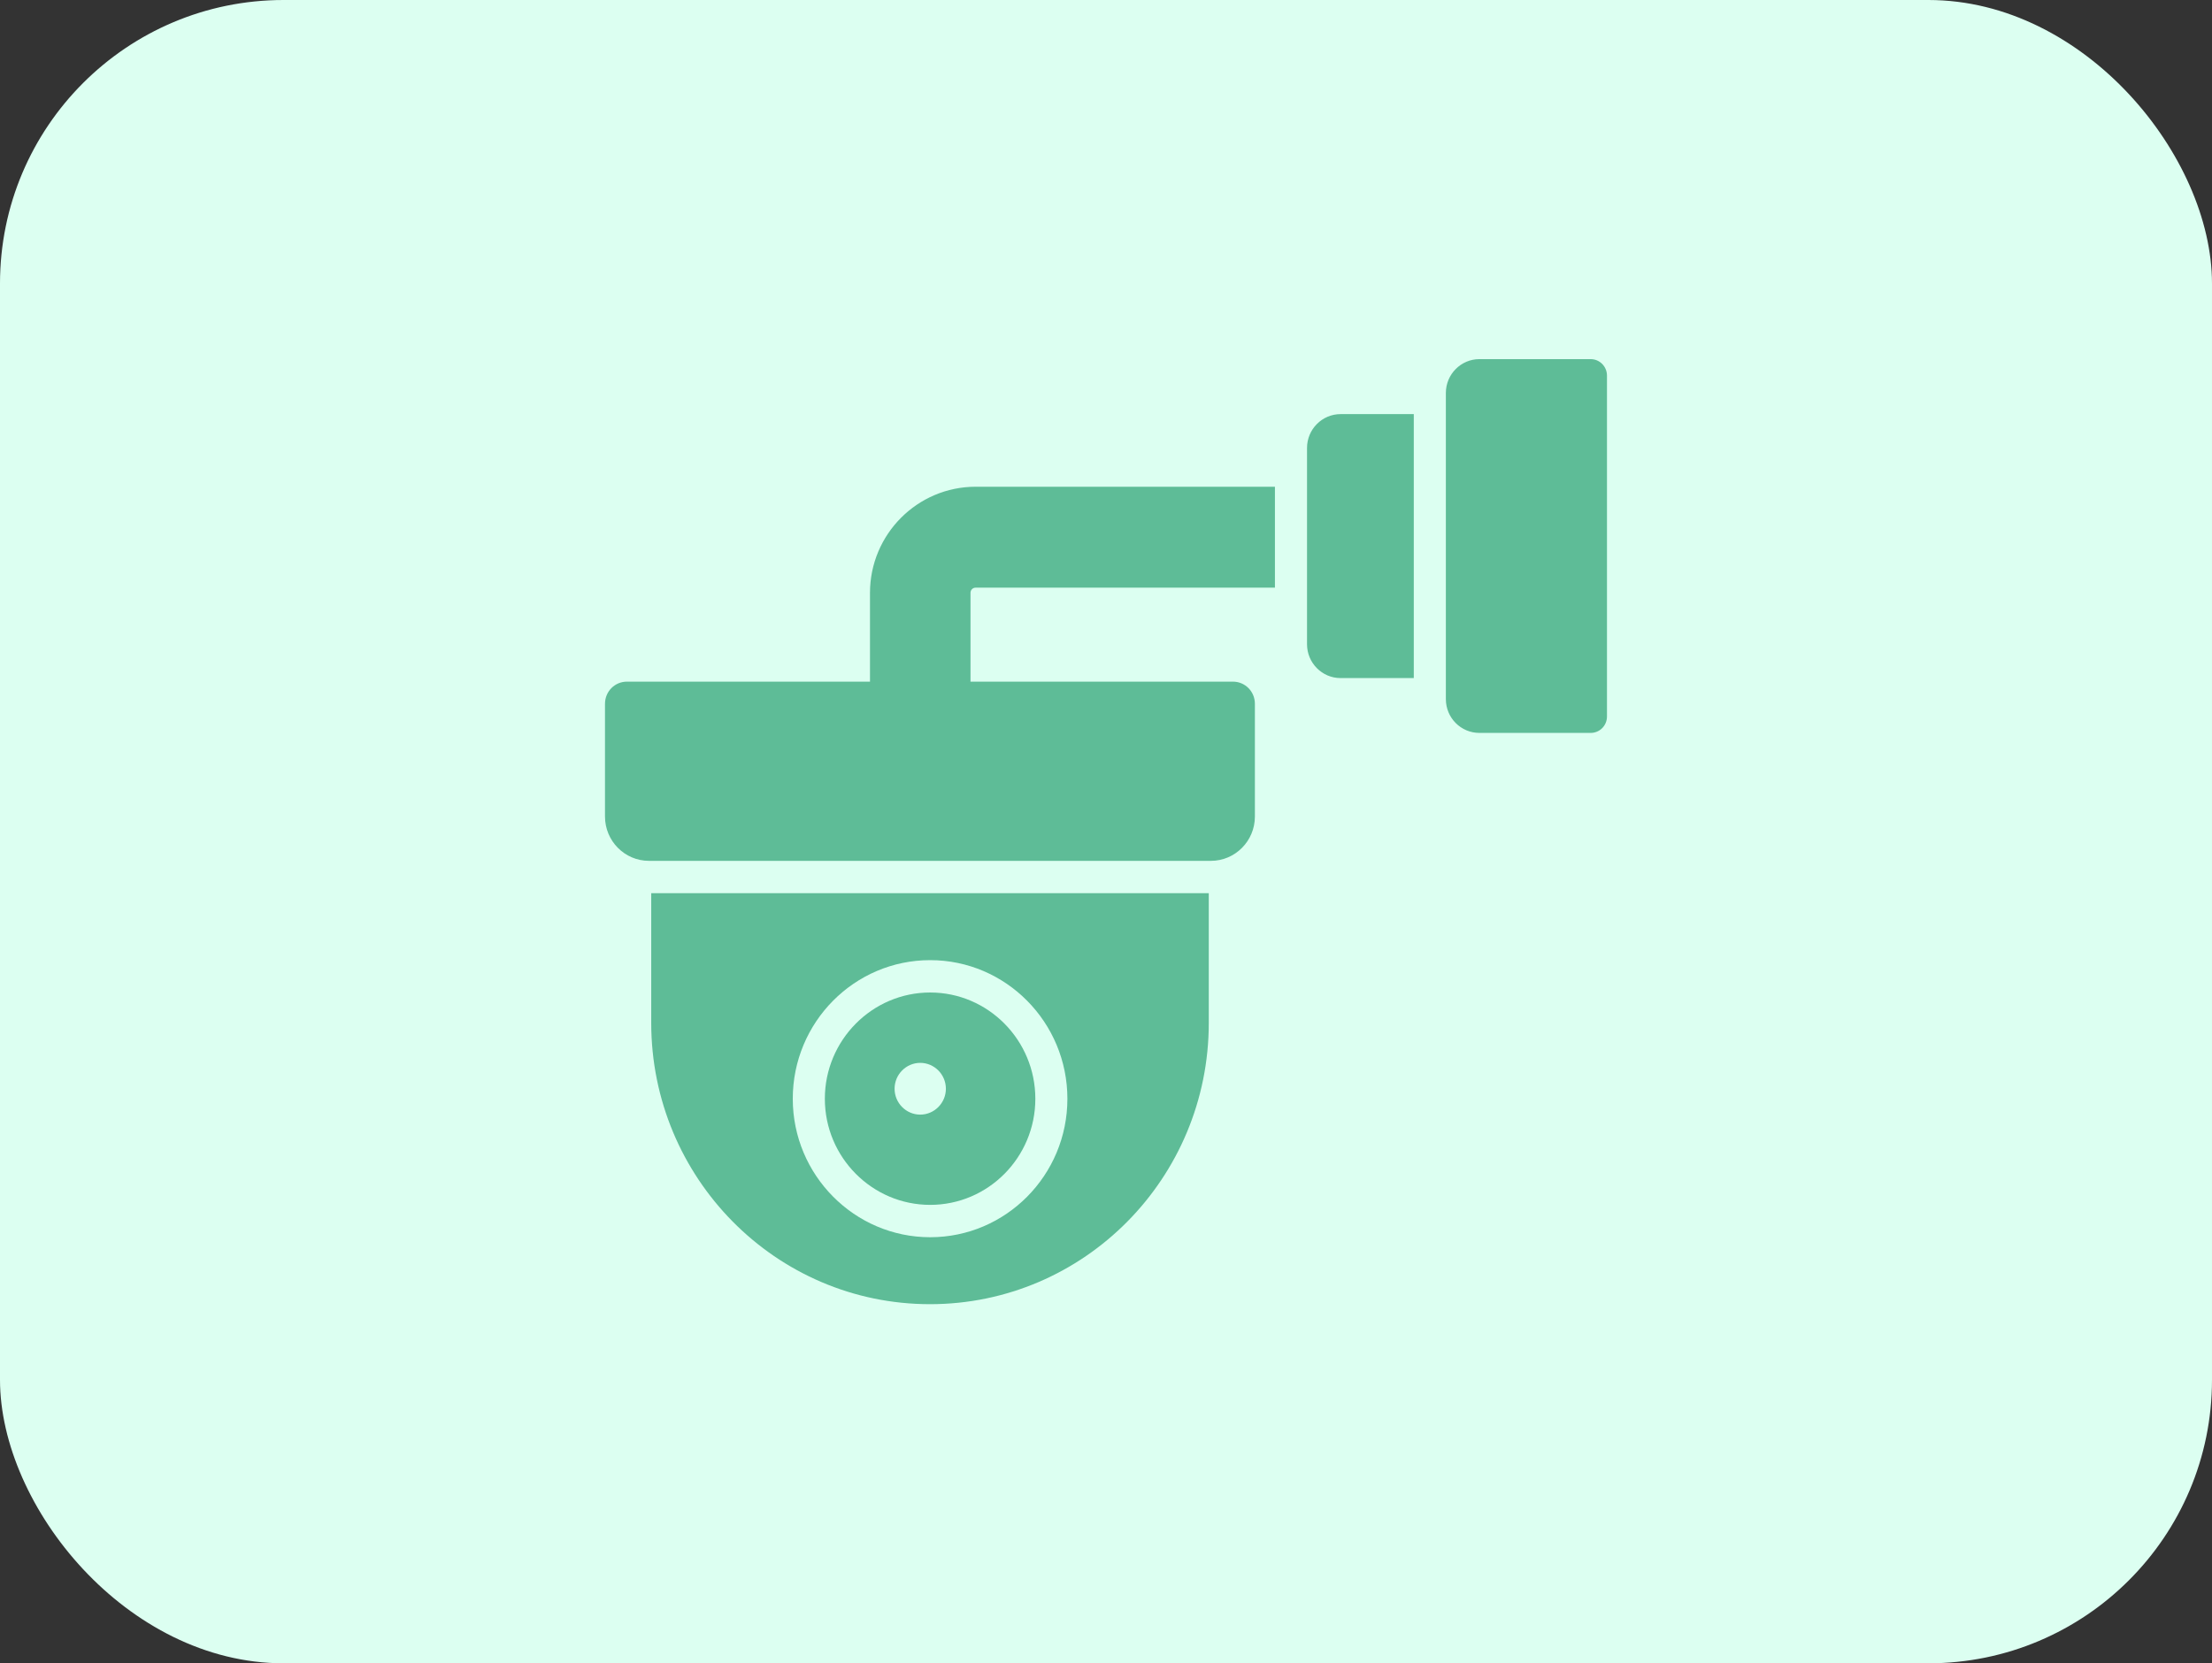
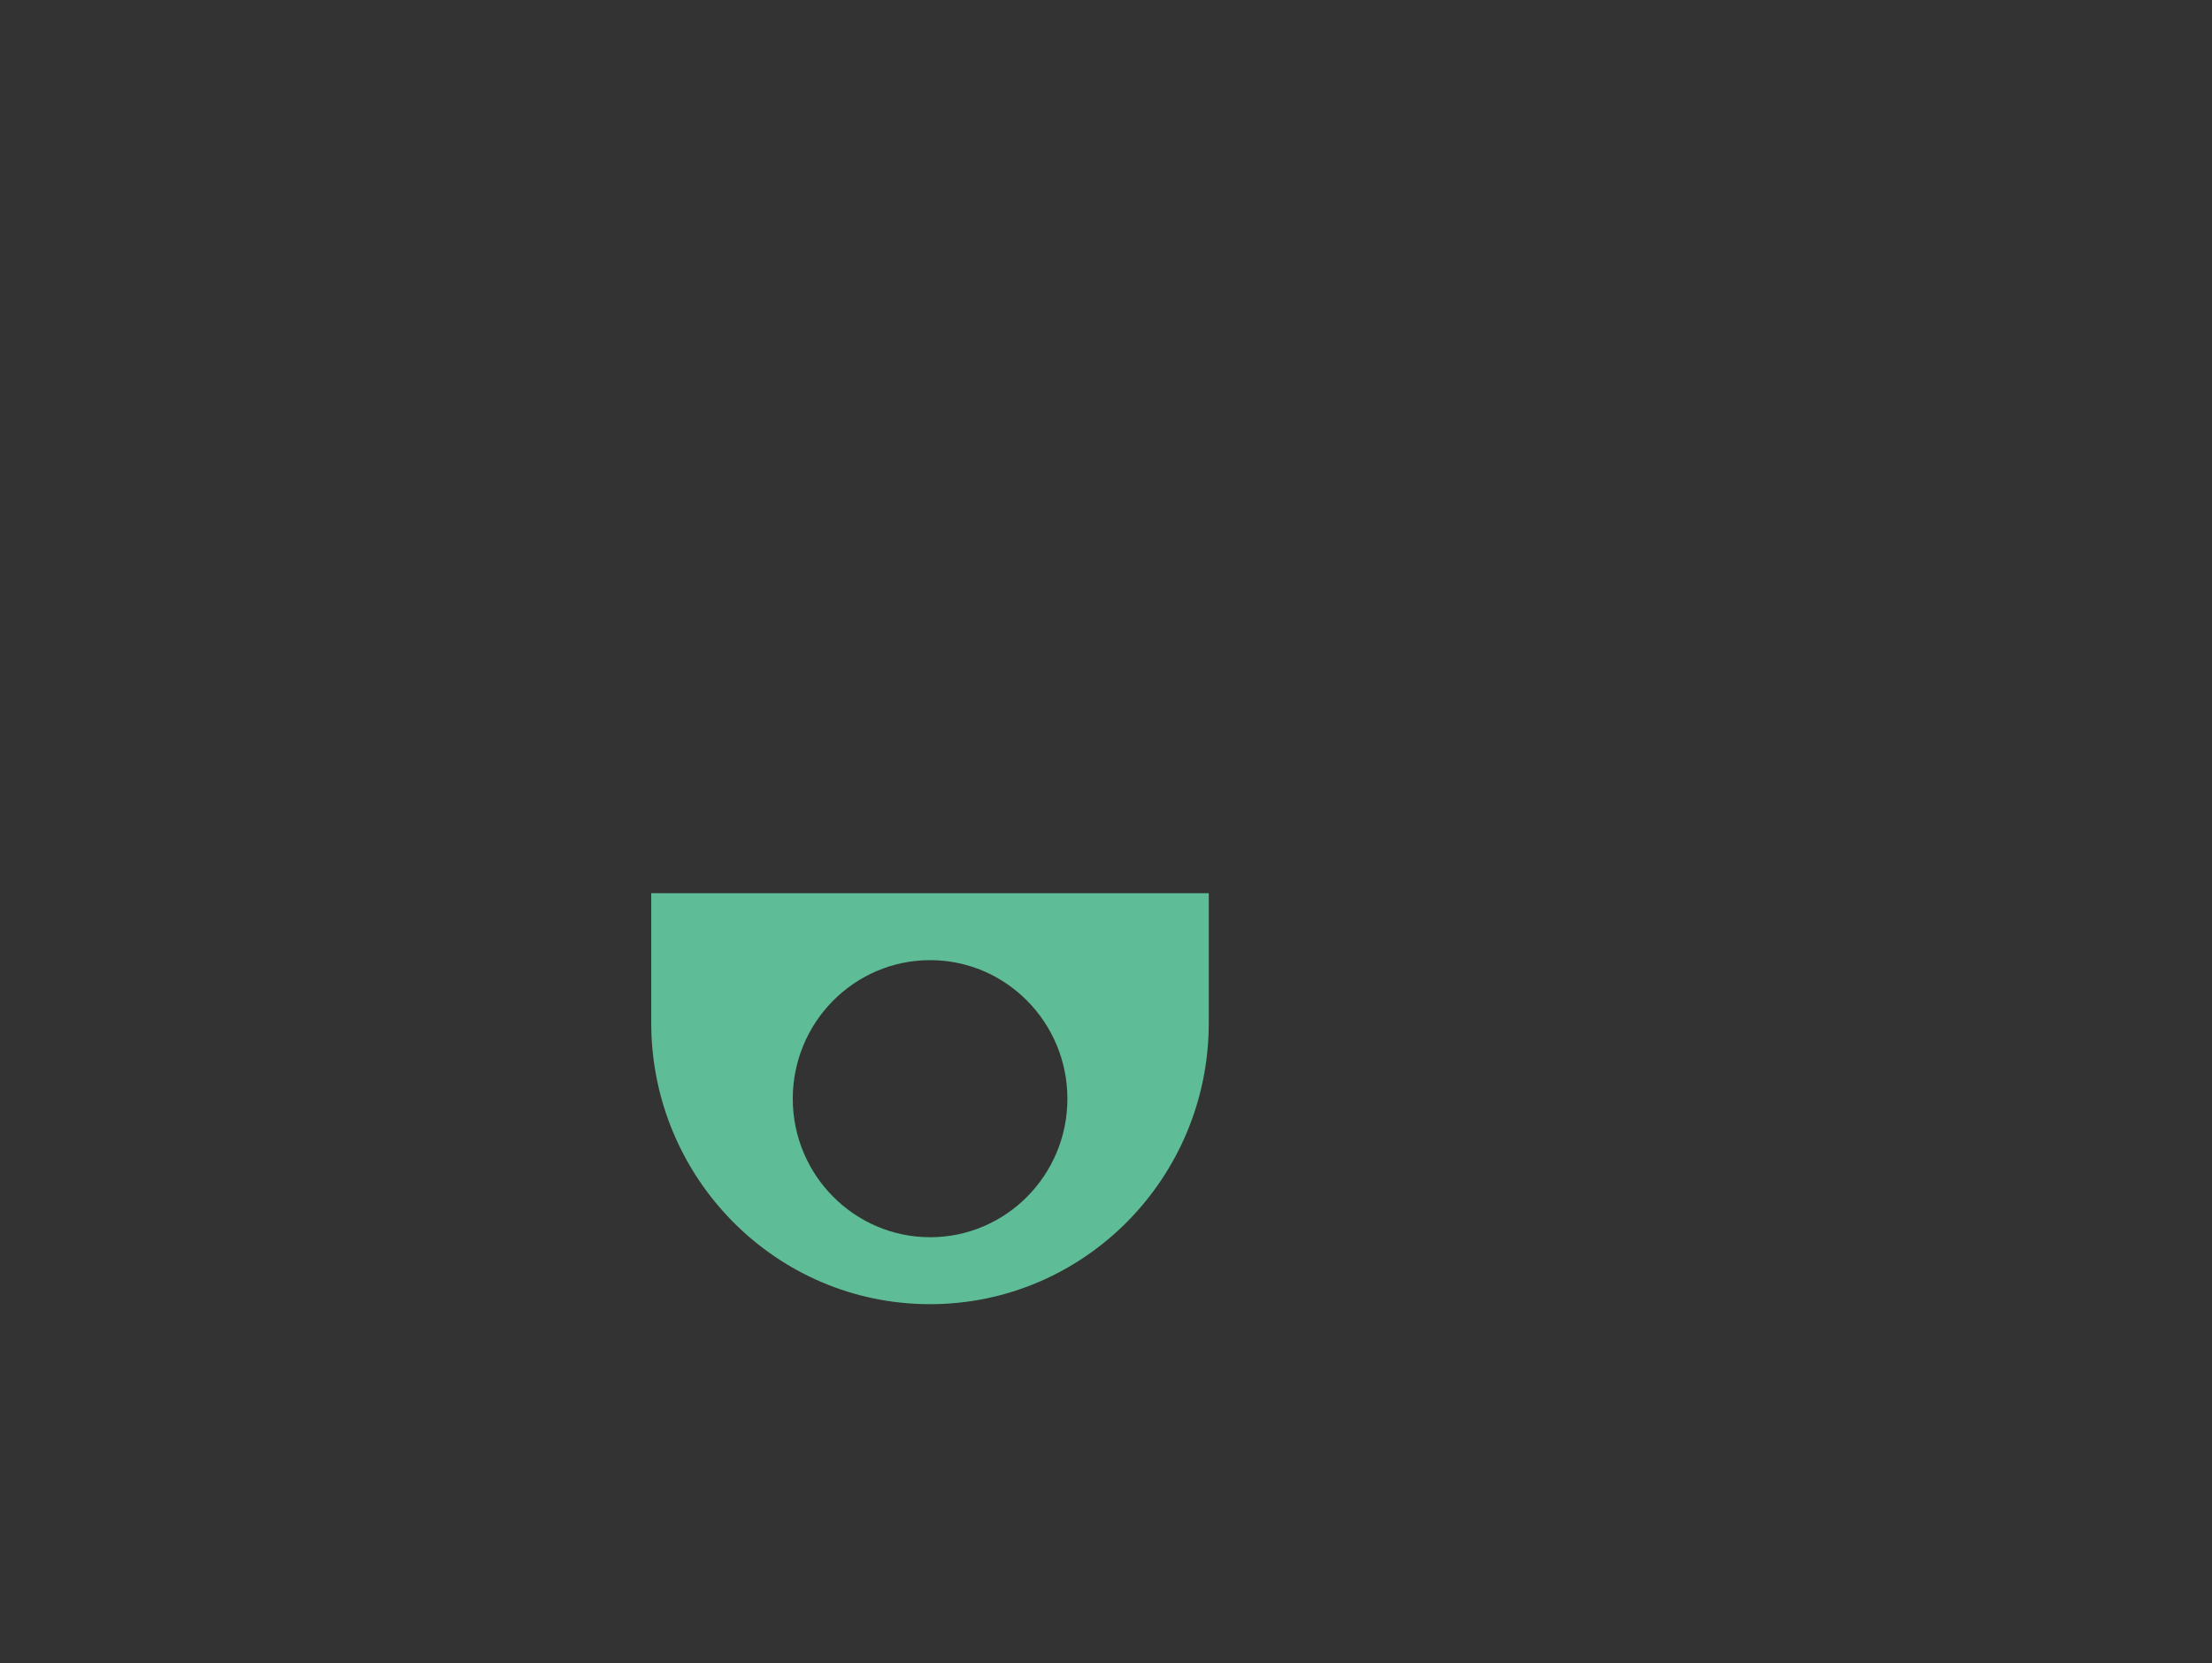
<svg xmlns="http://www.w3.org/2000/svg" width="234" height="176" viewBox="0 0 234 176" fill="none">
  <rect x="0" y="0" width="234" height="176" fill="#333333" stroke="none" />
-   <rect width="234" height="176" rx="30" fill="#DCFFF1" />
-   <path d="M92.033 62.73V72.126H66.323C65.034 72.126 64 73.17 64 74.471V86.4C64 88.984 66.086 91.089 68.647 91.089H128.104C130.665 91.089 132.751 88.984 132.751 86.4V74.471C132.751 73.17 131.716 72.126 130.427 72.126H102.666V62.73C102.666 62.422 102.903 62.183 103.209 62.183H134.871V51.503H103.209C97.053 51.503 92.033 56.535 92.033 62.73Z" fill="#5EBC97" />
-   <path d="M168.267 38H156.498C154.547 38 152.953 39.609 152.953 41.577V73.975C152.953 75.96 154.547 77.552 156.498 77.552H168.267C169.234 77.552 169.997 76.781 169.997 75.806V39.746C169.997 38.787 169.234 38 168.267 38Z" fill="#5EBC97" />
-   <path d="M138.266 47.396V68.173C138.266 70.141 139.86 71.75 141.81 71.75H149.56V43.819H141.81C139.86 43.819 138.266 45.428 138.266 47.396Z" fill="#5EBC97" />
-   <path d="M98.4 127.492C104.539 127.492 109.525 122.46 109.525 116.265C109.525 110.069 104.539 105.02 98.4 105.02C92.261 105.02 87.258 110.069 87.258 116.265C87.258 122.46 92.261 127.492 98.4 127.492ZM97.348 112.465C98.841 112.465 100.062 113.697 100.062 115.204C100.062 116.71 98.841 117.942 97.348 117.942C95.856 117.942 94.635 116.71 94.635 115.204C94.635 113.697 95.856 112.465 97.348 112.465Z" fill="#5EBC97" />
  <path d="M68.891 108.238C68.891 124.599 82.034 138 98.382 138C114.679 138 127.873 124.668 127.873 108.238V94.512H68.891V108.238ZM98.399 101.597C106.403 101.597 112.916 108.169 112.916 116.265C112.916 124.36 106.403 130.915 98.399 130.915C90.394 130.915 83.865 124.343 83.865 116.265C83.865 108.169 90.377 101.597 98.399 101.597Z" fill="#5EBC97" />
</svg>